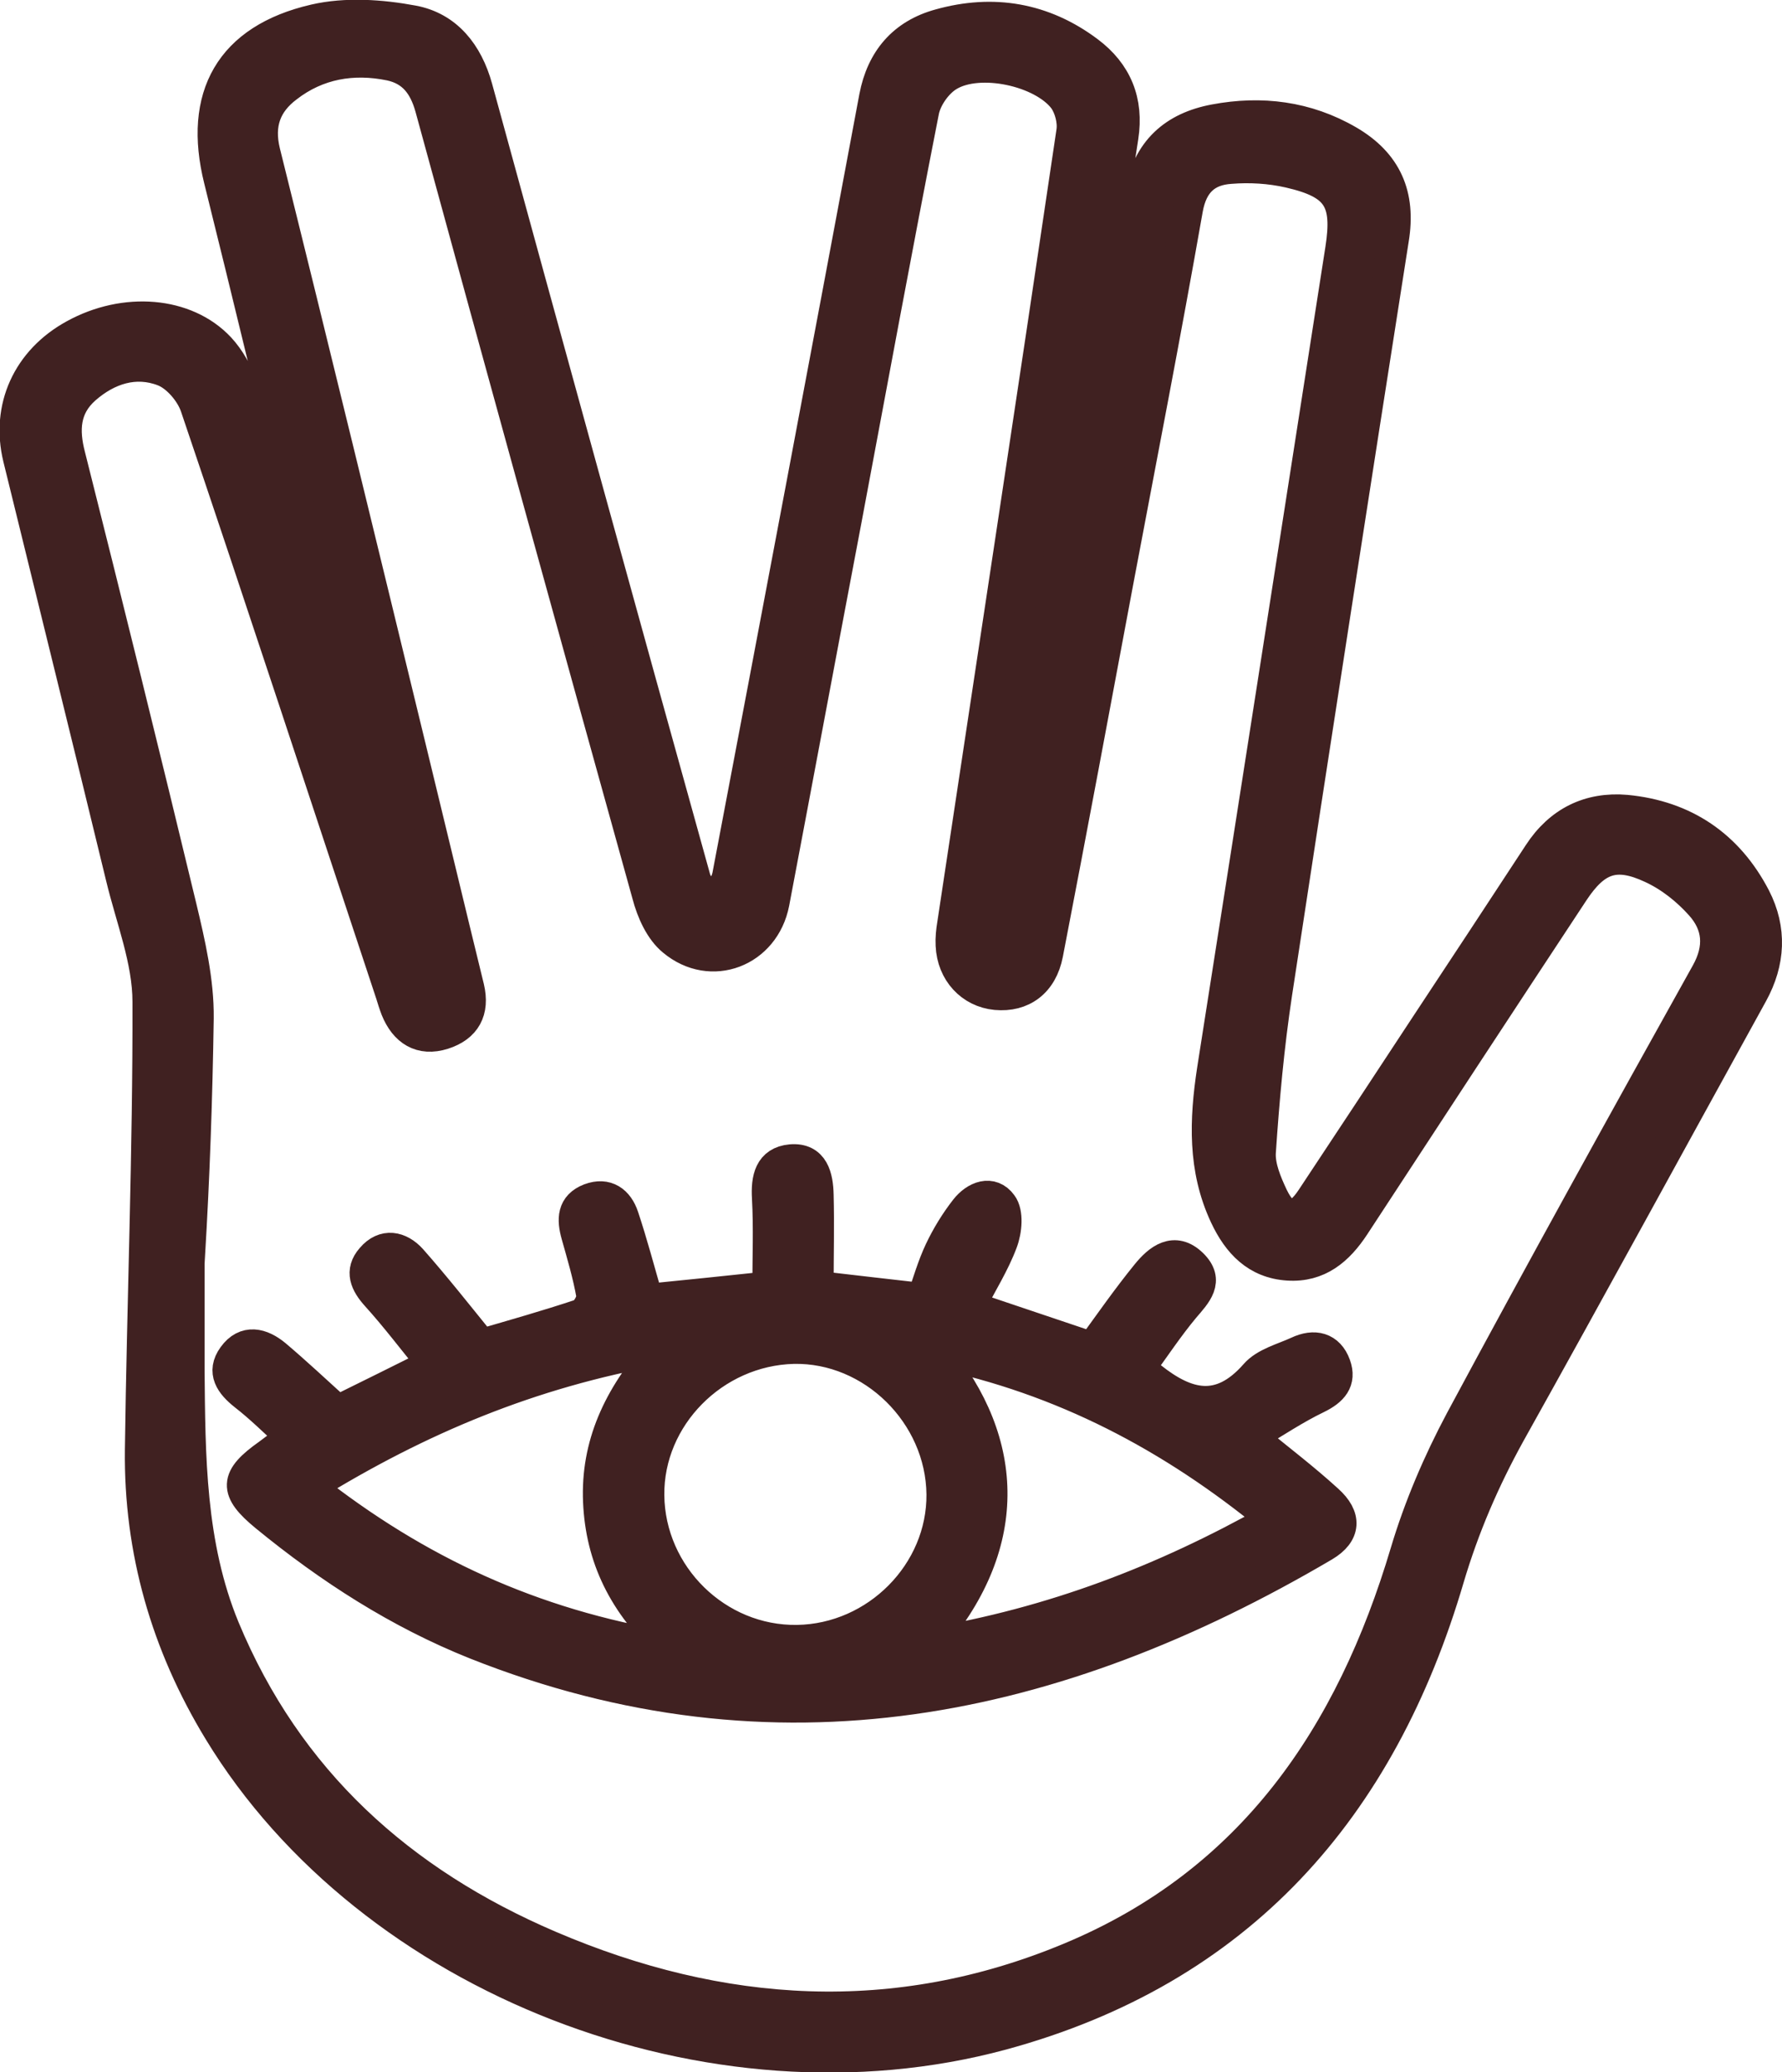
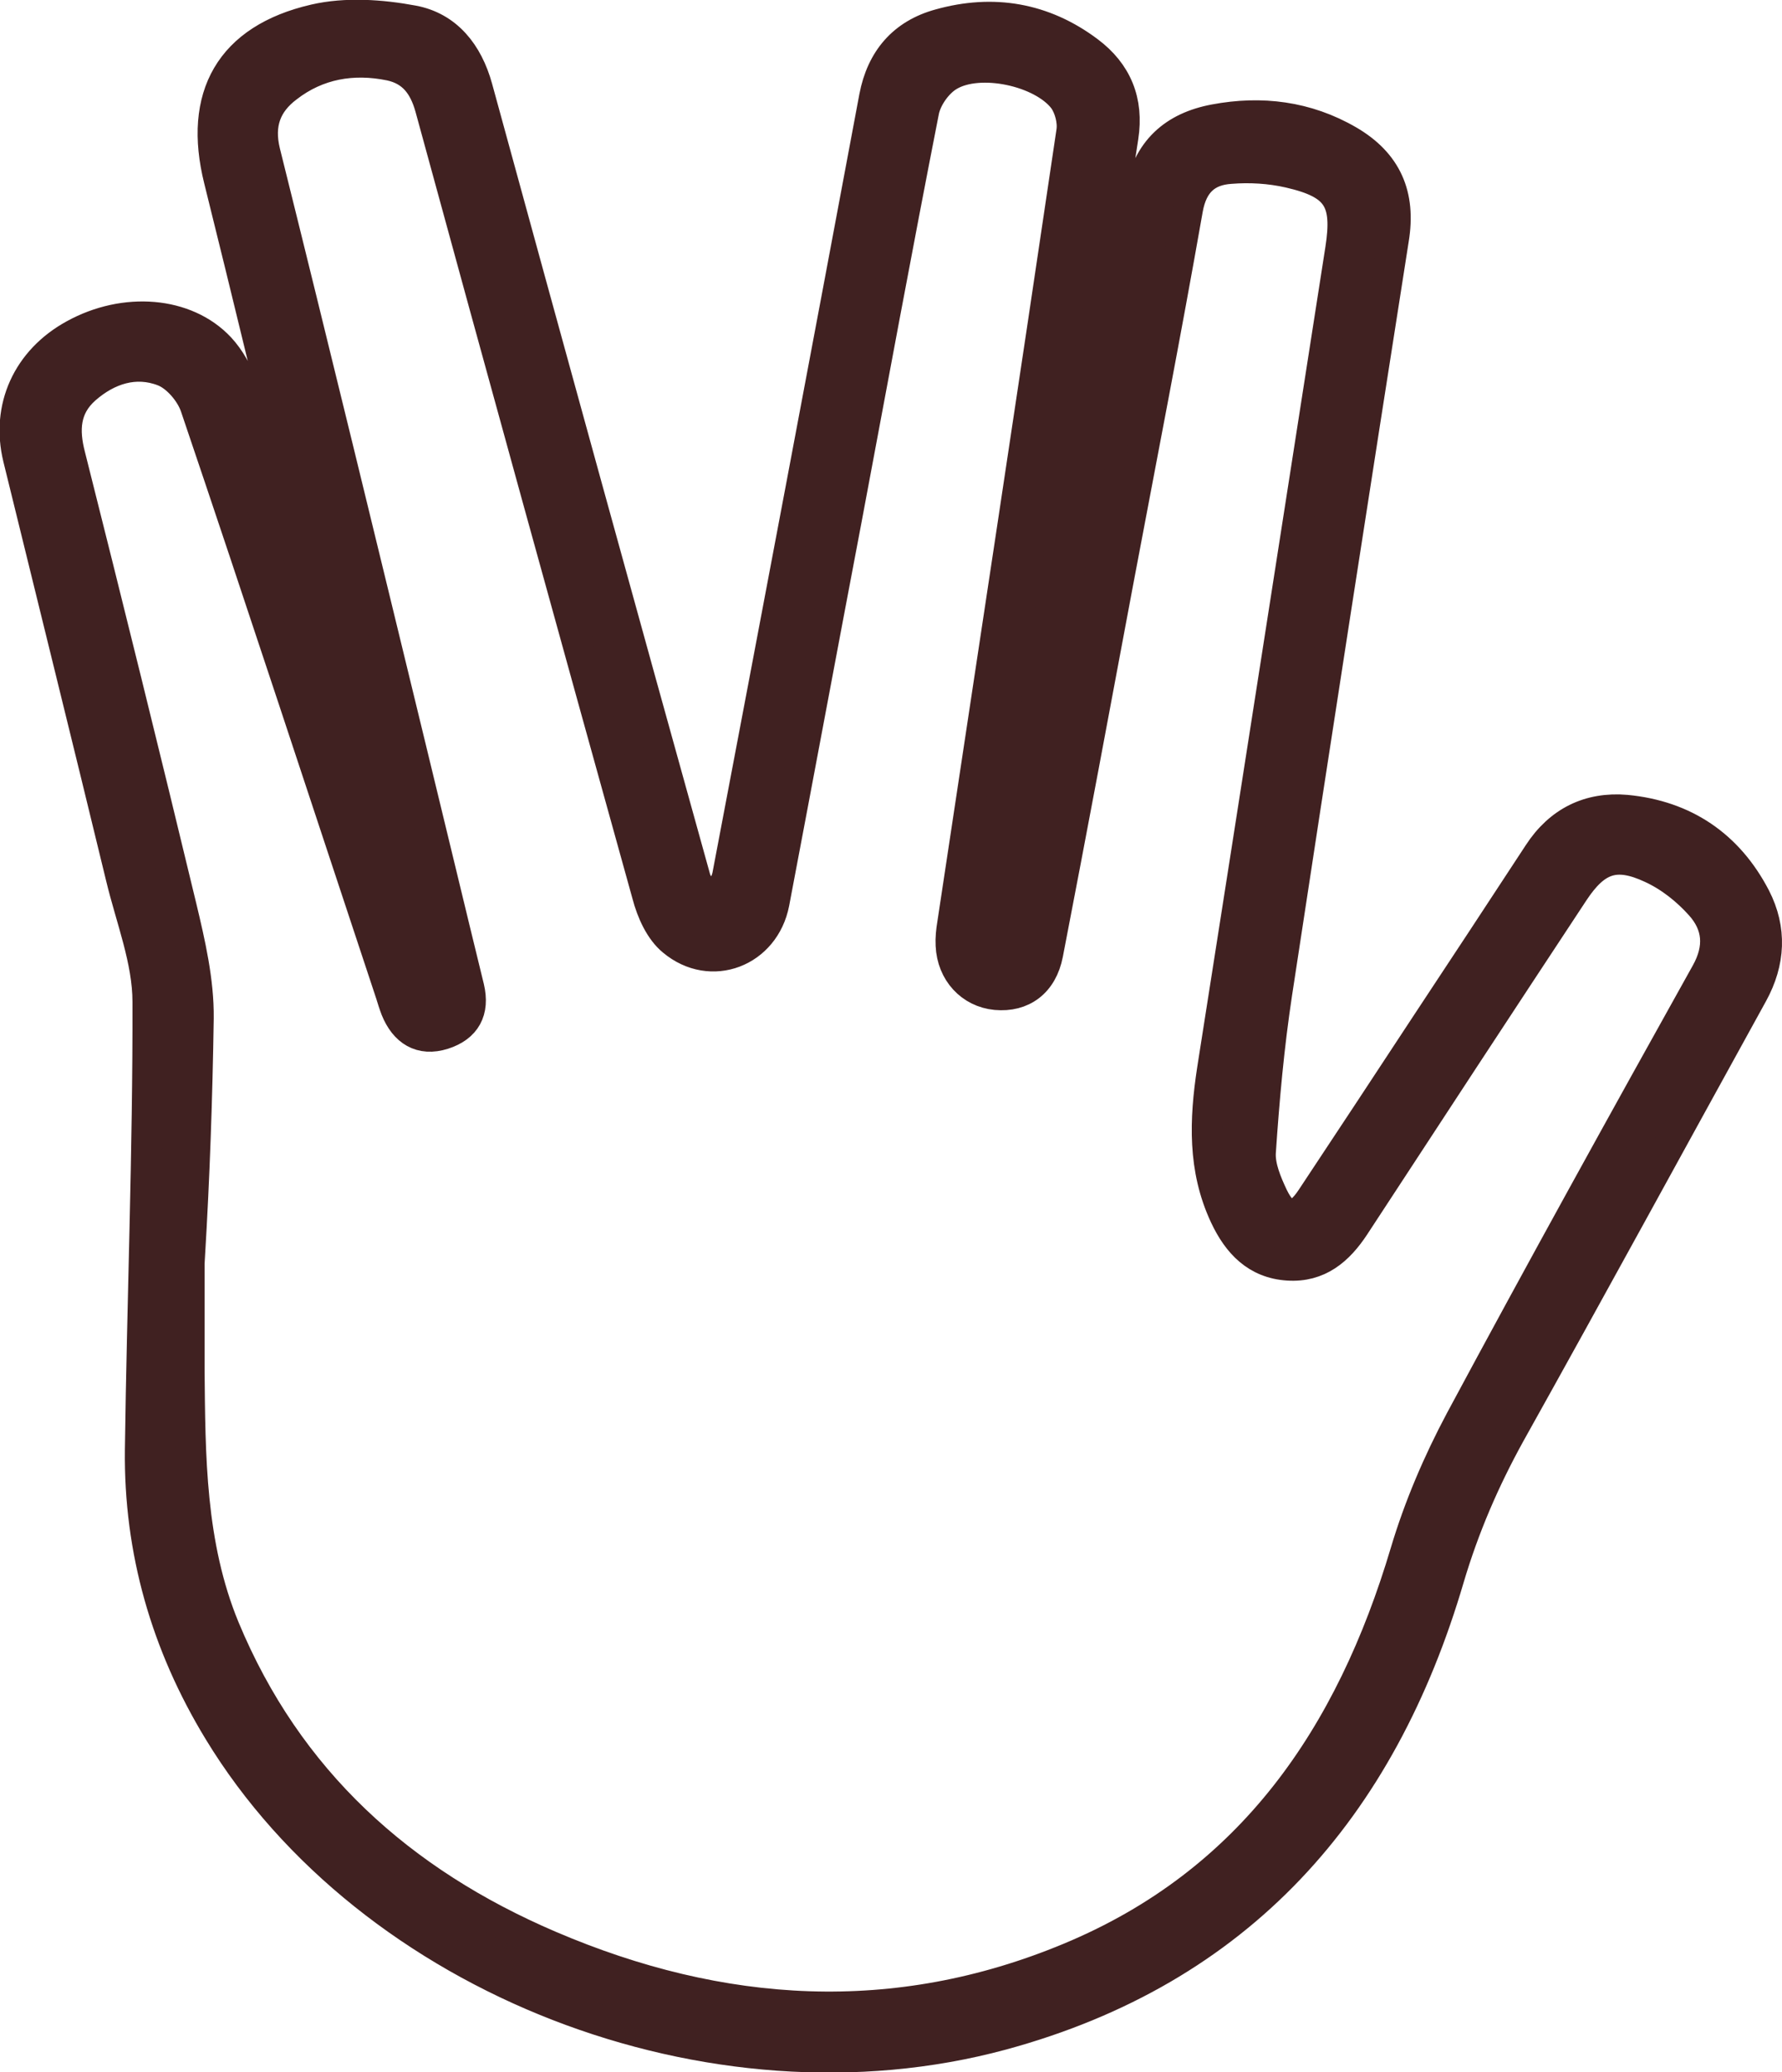
<svg xmlns="http://www.w3.org/2000/svg" id="Layer_2" data-name="Layer 2" viewBox="0 0 44.73 52">
  <defs>
    <style>
      .cls-1 {
        fill: #402121;
        stroke: #402121;
        stroke-miterlimit: 10;
        stroke-width: .77px;
      }
    </style>
  </defs>
  <g id="Layer_1-2" data-name="Layer 1">
    <g>
      <path class="cls-1" d="m8.19,15.54c-.19-.79-.38-1.57-.57-2.36-.71-2.89-1.4-5.78-2.12-8.67-.52-2.09.27-3.53,2.4-4.02.78-.18,1.67-.12,2.47.03.85.16,1.37.81,1.61,1.68,1.81,6.61,3.63,13.22,5.47,19.83.06.23.31.42.48.62.11-.22.28-.44.33-.67,1.24-6.52,2.47-13.03,3.69-19.55.18-.94.72-1.57,1.63-1.82,1.35-.38,2.62-.16,3.74.68.71.53,1.01,1.25.87,2.15-.76,4.94-1.51,9.88-2.26,14.82-.02.15-.02.31.07.48.37-1.96.75-3.92,1.12-5.89.5-2.66,1.02-5.31,1.49-7.97.19-1.11.86-1.69,1.88-1.88,1.17-.22,2.31-.08,3.36.53.96.56,1.31,1.37,1.13,2.47-.99,6.31-1.97,12.62-2.93,18.93-.2,1.32-.32,2.65-.41,3.99-.02.36.15.76.31,1.1.29.6.6.61.97.05.97-1.46,1.93-2.92,2.89-4.38.94-1.42,1.88-2.85,2.81-4.27.52-.8,1.27-1.17,2.2-1.09,1.46.14,2.56.88,3.24,2.19.41.8.37,1.62-.07,2.42-2.03,3.68-4.04,7.37-6.09,11.04-.64,1.16-1.15,2.34-1.53,3.62-1.7,5.79-5.25,9.84-11.22,11.46-7.29,1.97-15.87-1.38-19.66-7.62-1.32-2.17-2-4.53-1.97-7.06.05-3.75.2-7.49.19-11.24,0-1.04-.42-2.08-.67-3.12-.85-3.51-1.72-7.01-2.58-10.52-.31-1.27.23-2.46,1.4-3.1,1.27-.7,2.81-.58,3.66.33.25.27.45.63.57.99.61,1.76,1.18,3.53,1.77,5.3.06.19.14.38.21.56.04-.01.08-.02.11-.03Zm-3.44,16.01s-.03,0,0,0c0,.93,0,1.86,0,2.8.02,2.2.02,4.41.88,6.5,1.59,3.83,4.43,6.38,8.17,7.98,4.3,1.84,8.68,2.12,13.05.3,4.57-1.9,7.06-5.58,8.43-10.18.34-1.14.82-2.26,1.38-3.31,2.02-3.76,4.09-7.5,6.17-11.23.35-.63.3-1.2-.15-1.7-.34-.38-.77-.72-1.23-.93-.9-.42-1.4-.23-1.95.6-1.84,2.79-3.67,5.58-5.5,8.38-.4.61-.9,1.04-1.67.99-.79-.05-1.26-.55-1.58-1.23-.56-1.19-.51-2.42-.32-3.67,1.08-6.87,2.15-13.74,3.22-20.6.19-1.22-.07-1.64-1.29-1.92-.48-.11-.99-.14-1.48-.1-.59.04-.95.35-1.07,1.02-.55,3.13-1.16,6.25-1.75,9.38-.58,3.1-1.16,6.21-1.76,9.31-.14.72-.64,1.08-1.3,1.02-.63-.06-1.1-.56-1.13-1.24-.01-.18.01-.36.04-.54,1-6.63,2.01-13.25,2.99-19.88.04-.26-.05-.6-.2-.81-.54-.71-2.11-1.05-2.88-.59-.29.17-.56.55-.63.88-.67,3.41-1.3,6.83-1.94,10.24-.61,3.21-1.21,6.43-1.82,9.64-.24,1.23-1.58,1.75-2.54.95-.32-.26-.53-.73-.64-1.15-1.83-6.58-3.65-13.17-5.45-19.76-.16-.57-.45-.94-1.01-1.06-.93-.19-1.82-.04-2.58.55-.53.4-.73.92-.56,1.62,1.24,4.98,2.45,9.97,3.66,14.95.49,2.01.97,4.02,1.46,6.02.14.59-.08.99-.64,1.17-.57.18-.97-.08-1.19-.62-.05-.13-.09-.26-.13-.39-1.63-4.91-3.24-9.83-4.9-14.73-.12-.36-.47-.77-.81-.9-.7-.27-1.39-.05-1.96.45-.52.46-.55,1.03-.38,1.68.95,3.77,1.88,7.53,2.79,11.31.22.92.44,1.87.43,2.8-.03,2-.1,4-.22,5.99Z" />
-       <path class="cls-1" d="m8.47,35.4c.77-.38,1.52-.75,2.38-1.18-.49-.6-.92-1.17-1.4-1.7-.28-.31-.42-.62-.13-.95.32-.38.72-.29,1.01.03.6.68,1.16,1.39,1.76,2.13.79-.23,1.64-.47,2.48-.75.14-.05.3-.33.28-.48-.09-.51-.24-1.01-.38-1.51-.11-.39-.11-.74.33-.91.43-.16.72.06.85.45.22.66.4,1.34.61,2.07.99-.1,1.99-.2,3.01-.31,0-.74.03-1.48-.01-2.22-.03-.5.06-.92.59-.97.58-.05.68.44.69.89.02.75,0,1.49,0,2.29.92.11,1.75.2,2.61.3.14-.4.26-.82.44-1.2.17-.36.39-.72.64-1.04.25-.32.66-.48.92-.12.16.21.12.66.01.95-.2.54-.52,1.04-.81,1.61,1.1.37,2.08.7,3.06,1.03.45-.62.89-1.25,1.37-1.84.3-.37.7-.69,1.15-.25.43.42.1.75-.2,1.1-.4.48-.75,1.01-1.13,1.53.16.11.23.16.3.21.88.7,1.72.93,2.6-.07.25-.29.7-.4,1.07-.57.42-.2.79-.11.95.33.15.41-.07.65-.46.84-.54.26-1.05.6-1.65.96.71.58,1.34,1.06,1.92,1.59.47.42.45.84-.09,1.16-6.73,3.96-13.77,5.45-21.3,2.46-1.93-.77-3.67-1.89-5.28-3.21-.79-.65-.78-.96.07-1.56.16-.12.32-.24.58-.43-.42-.38-.78-.74-1.18-1.05-.34-.27-.57-.58-.28-.98.31-.43.72-.32,1.07-.03.52.44,1.01.9,1.55,1.39Zm15.17,2.1c-.02-2.01-1.74-3.7-3.72-3.66-2,.05-3.65,1.72-3.63,3.68.02,2.01,1.71,3.67,3.72,3.64,1.99-.03,3.65-1.7,3.63-3.67Zm-15.85-.19c2.68,2.11,5.57,3.45,9.03,4.02-1.18-1.07-1.74-2.26-1.8-3.65-.06-1.41.49-2.63,1.54-3.81-3.25.58-6.04,1.75-8.78,3.44Zm24.14.81c-2.52-2.07-5.26-3.51-8.44-4.17,1.88,2.26,1.95,4.87-.18,7.29,3.1-.52,5.88-1.58,8.62-3.12Z" />
    </g>
  </g>
</svg>